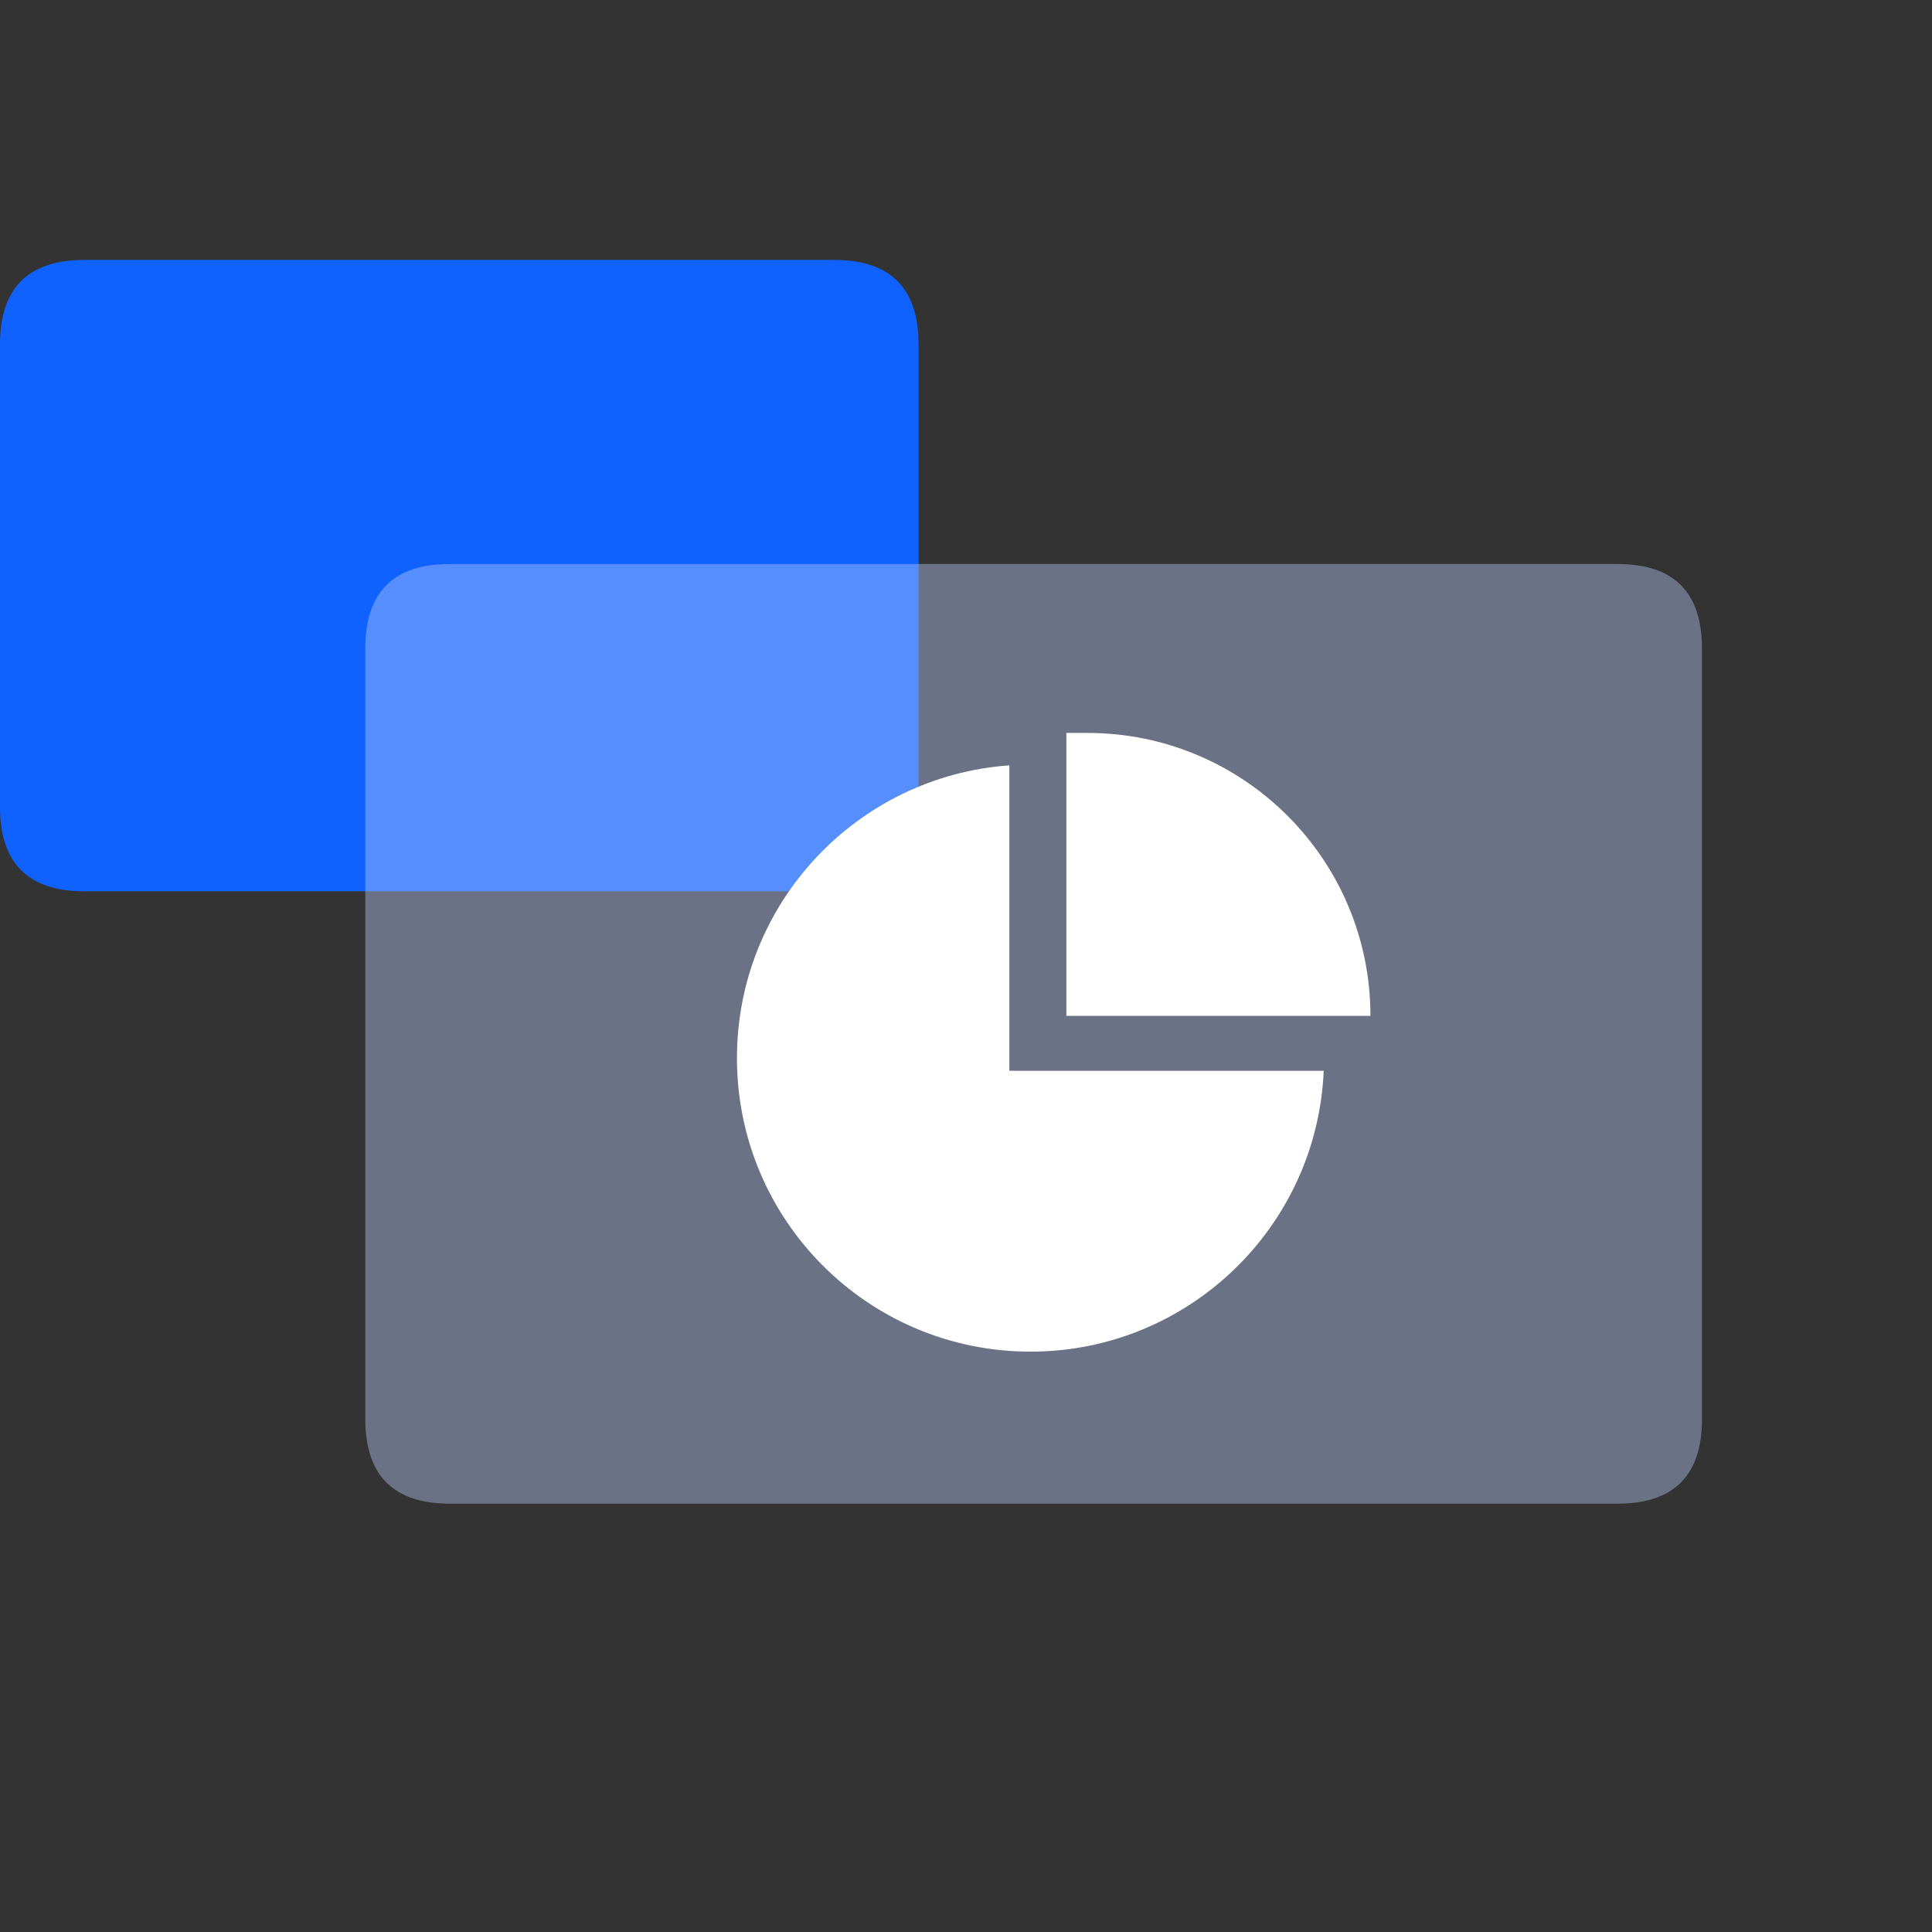
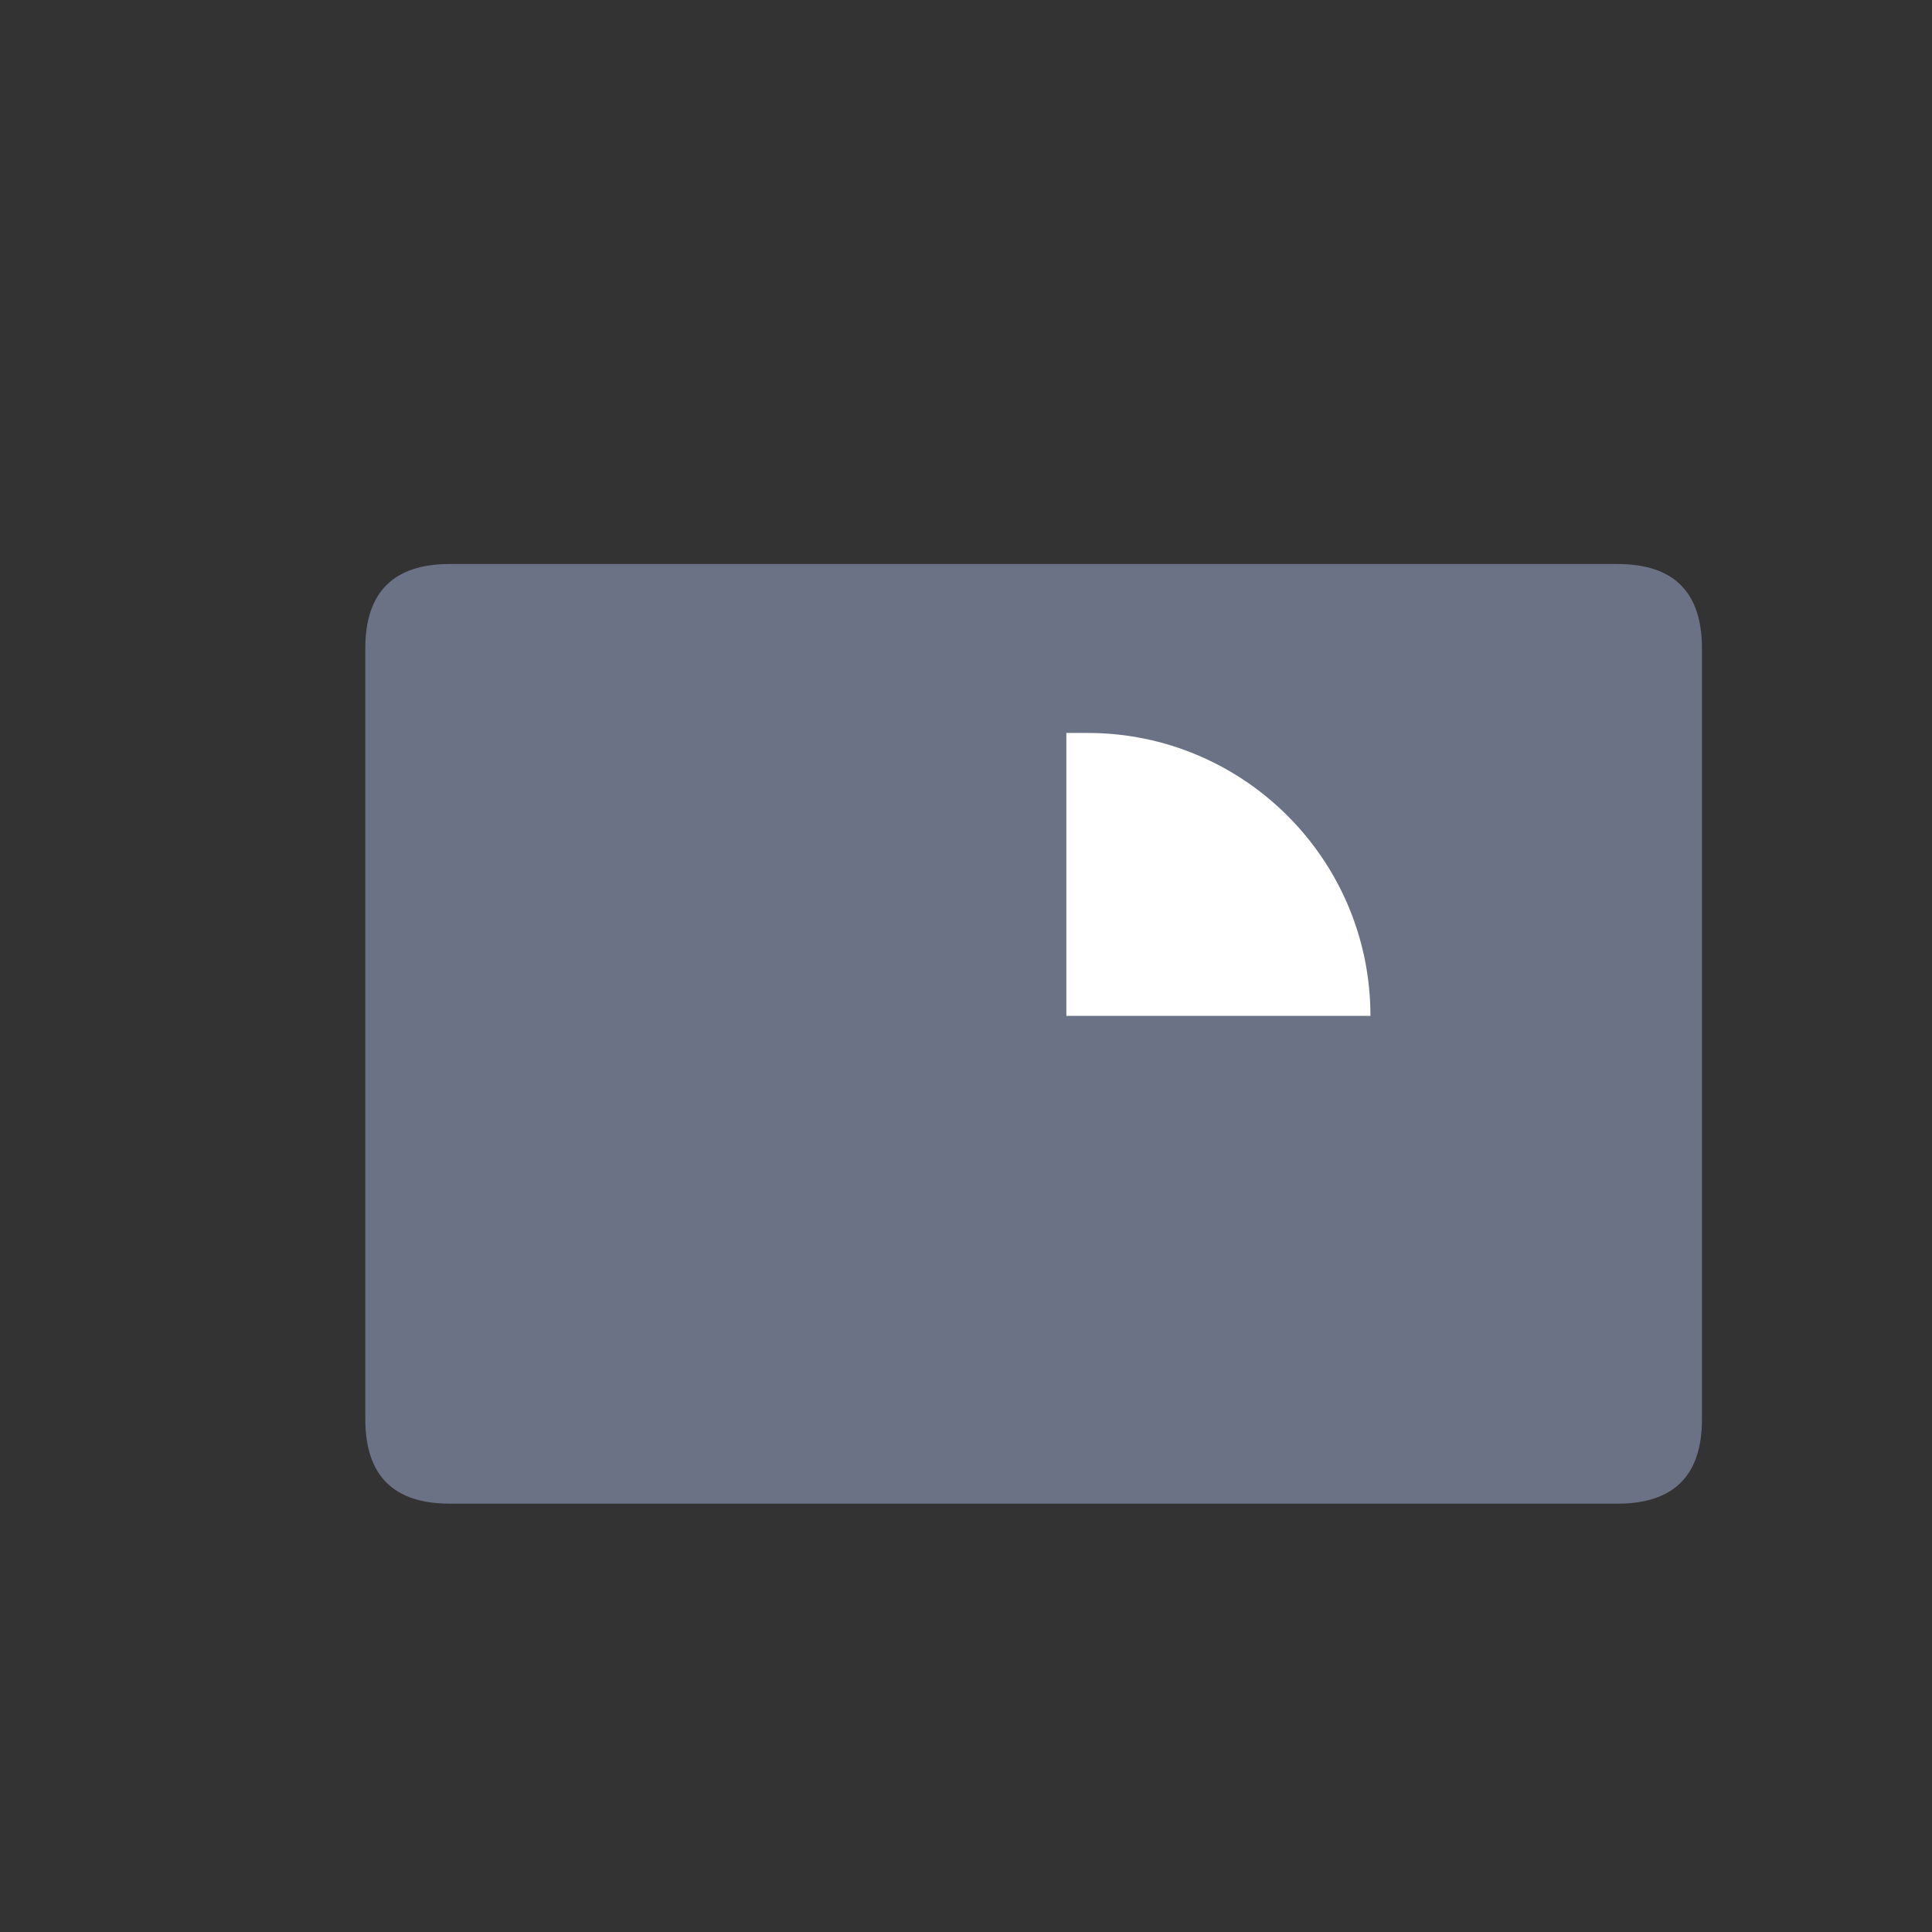
<svg xmlns="http://www.w3.org/2000/svg" width="74" height="74" viewBox="0 0 74 74" fill="none">
  <rect x="0" y="0" width="74" height="74" fill="#333333" stroke="none" />
  <g id="Frame">
-     <path id="Vector" d="M3.235 9.956H31.947C34.104 9.956 35.183 11.035 35.183 13.192V30.904C35.183 33.061 34.104 34.139 31.947 34.139H3.235C1.078 34.139 0 33.061 0 30.904V13.192C0 11.035 1.078 9.956 3.235 9.956Z" fill="#0F62FE" />
    <path id="Vector_2" d="M17.227 21.603H61.954C64.111 21.603 65.189 22.681 65.189 24.838V54.359C65.189 56.516 64.111 57.594 61.954 57.594H17.227C15.071 57.594 13.992 56.516 13.992 54.359V24.838C13.992 22.681 15.071 21.603 17.227 21.603Z" fill="#C1D0FF" fill-opacity="0.4" />
    <path id="Vector_3" d="M40.844 28.073H41.653C47.639 28.073 52.491 32.926 52.491 38.911H40.844V28.073Z" fill="white" />
-     <path id="Vector_4" d="M38.66 29.315C32.829 29.73 28.227 34.592 28.227 40.529C28.227 46.738 33.26 51.771 39.469 51.771C45.516 51.771 50.447 46.998 50.701 41.014H38.66V29.315Z" fill="white" />
  </g>
</svg>